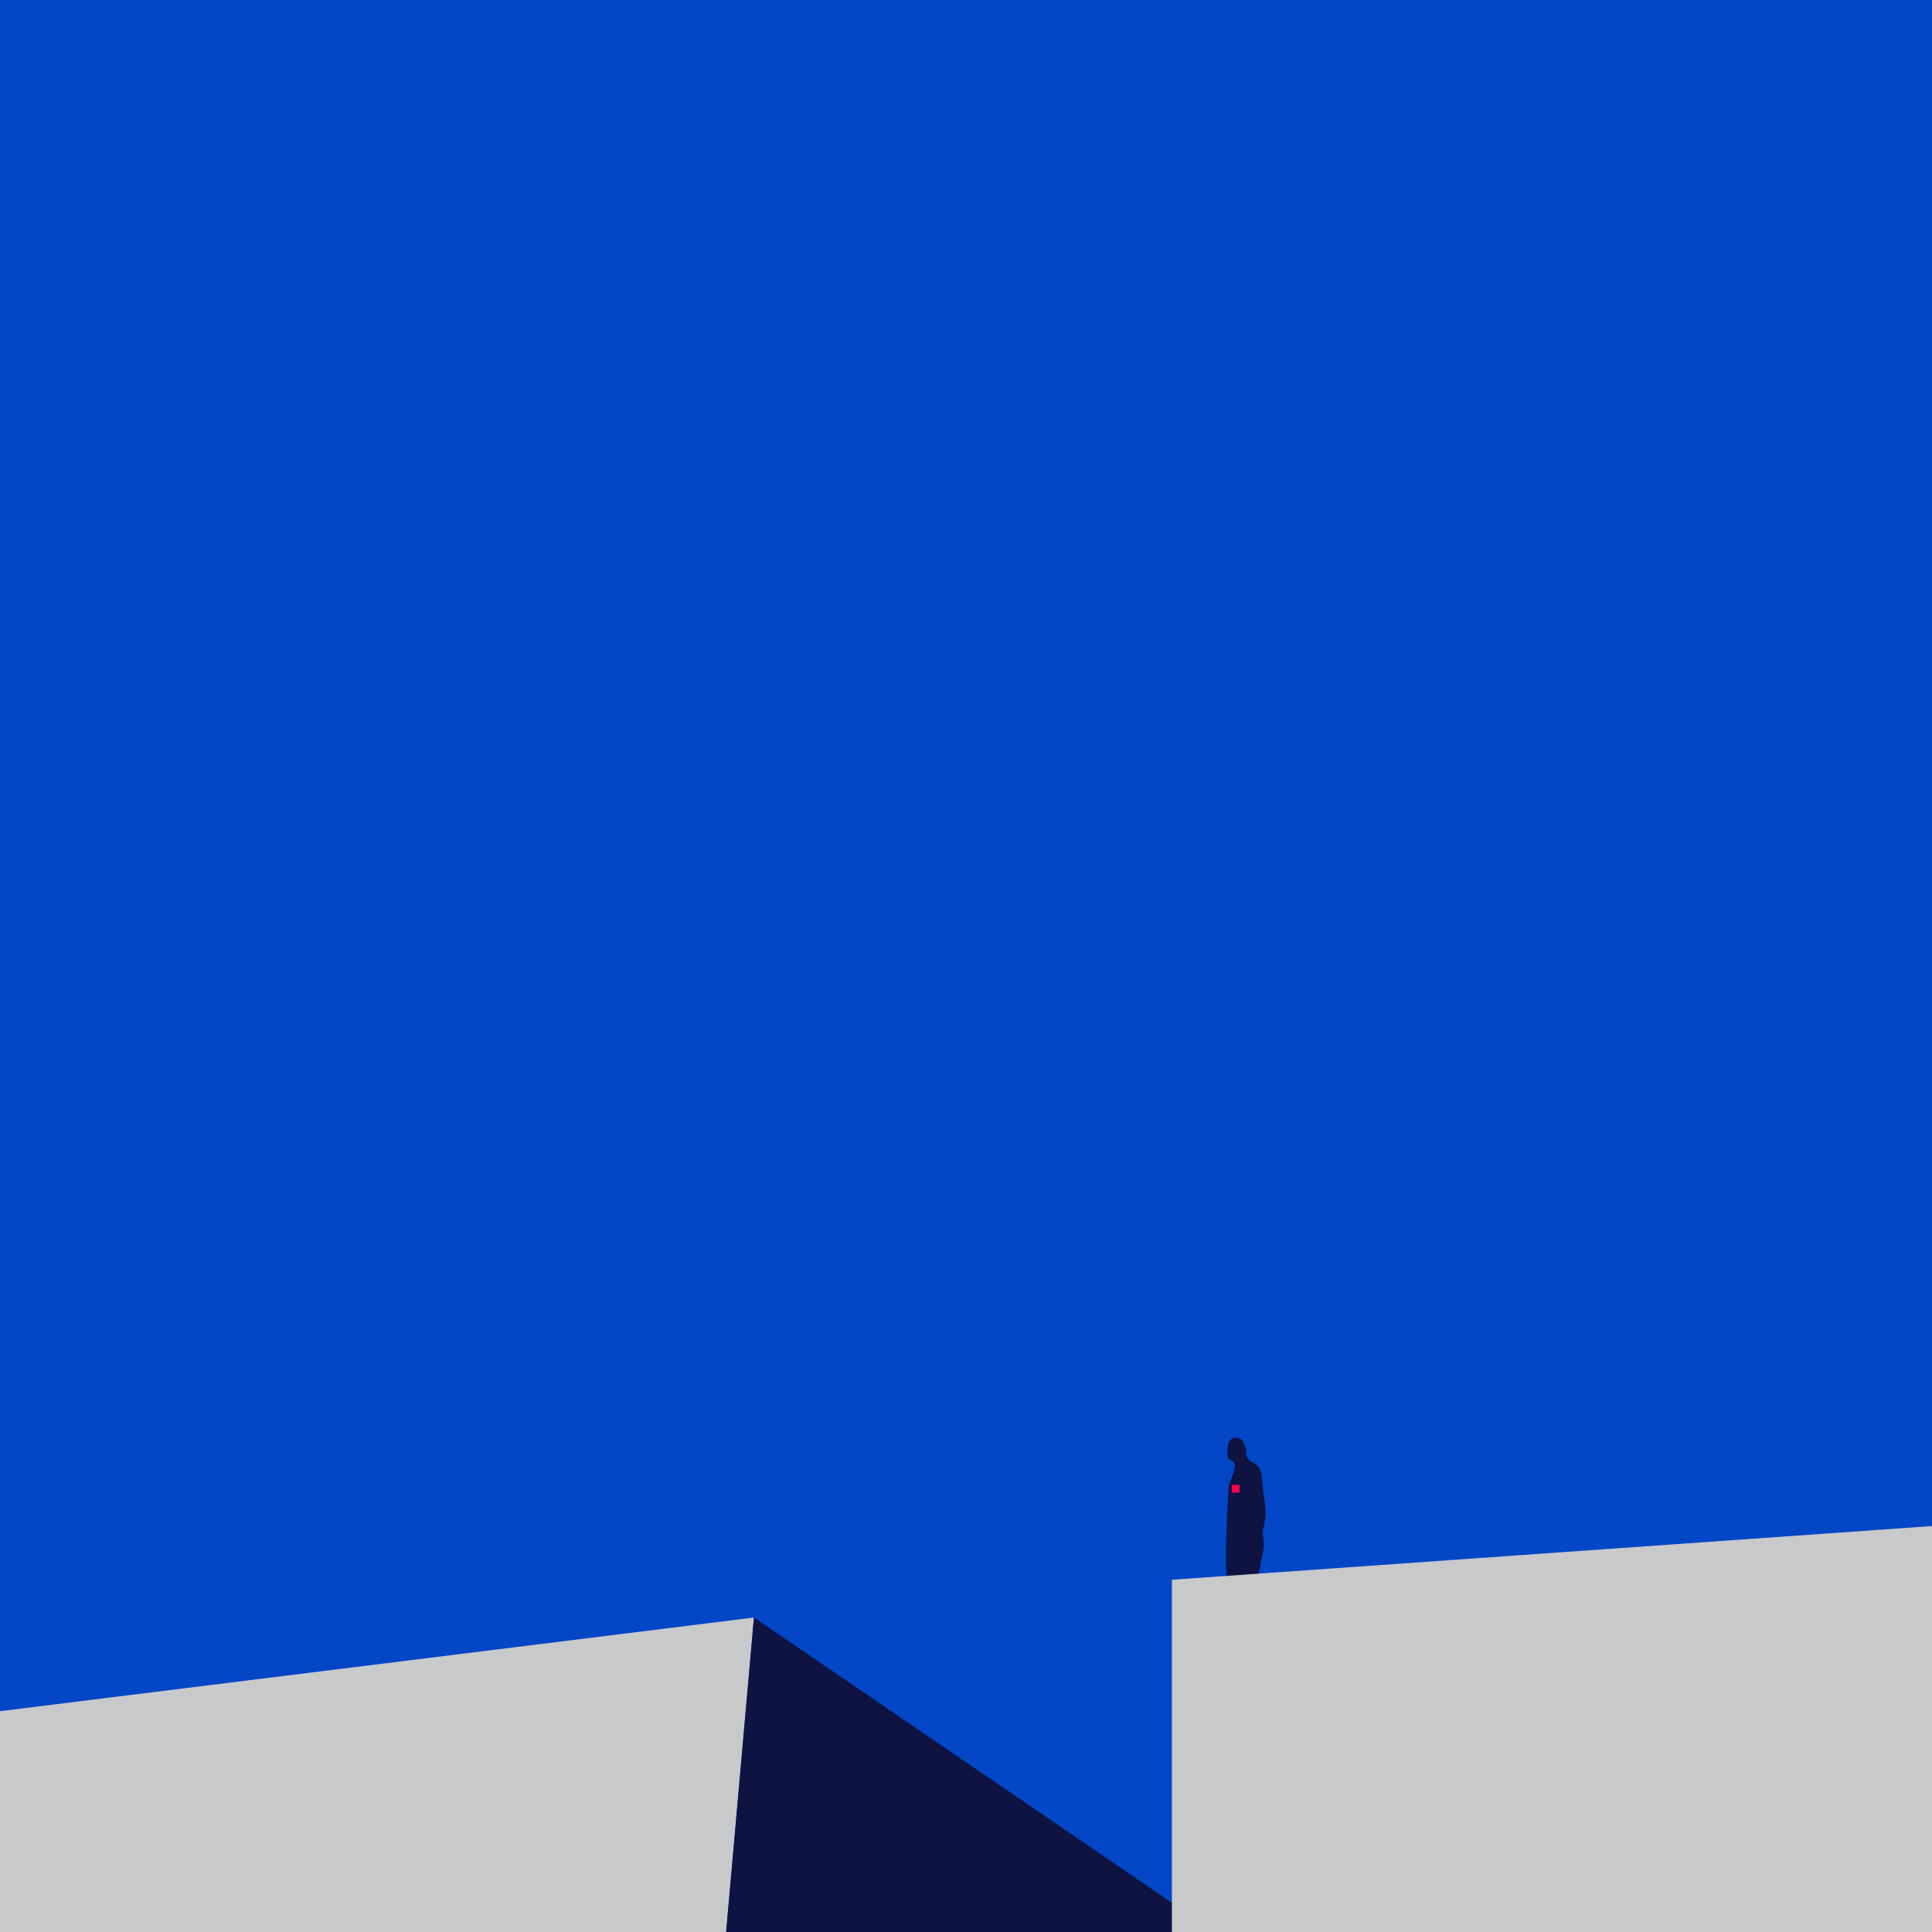
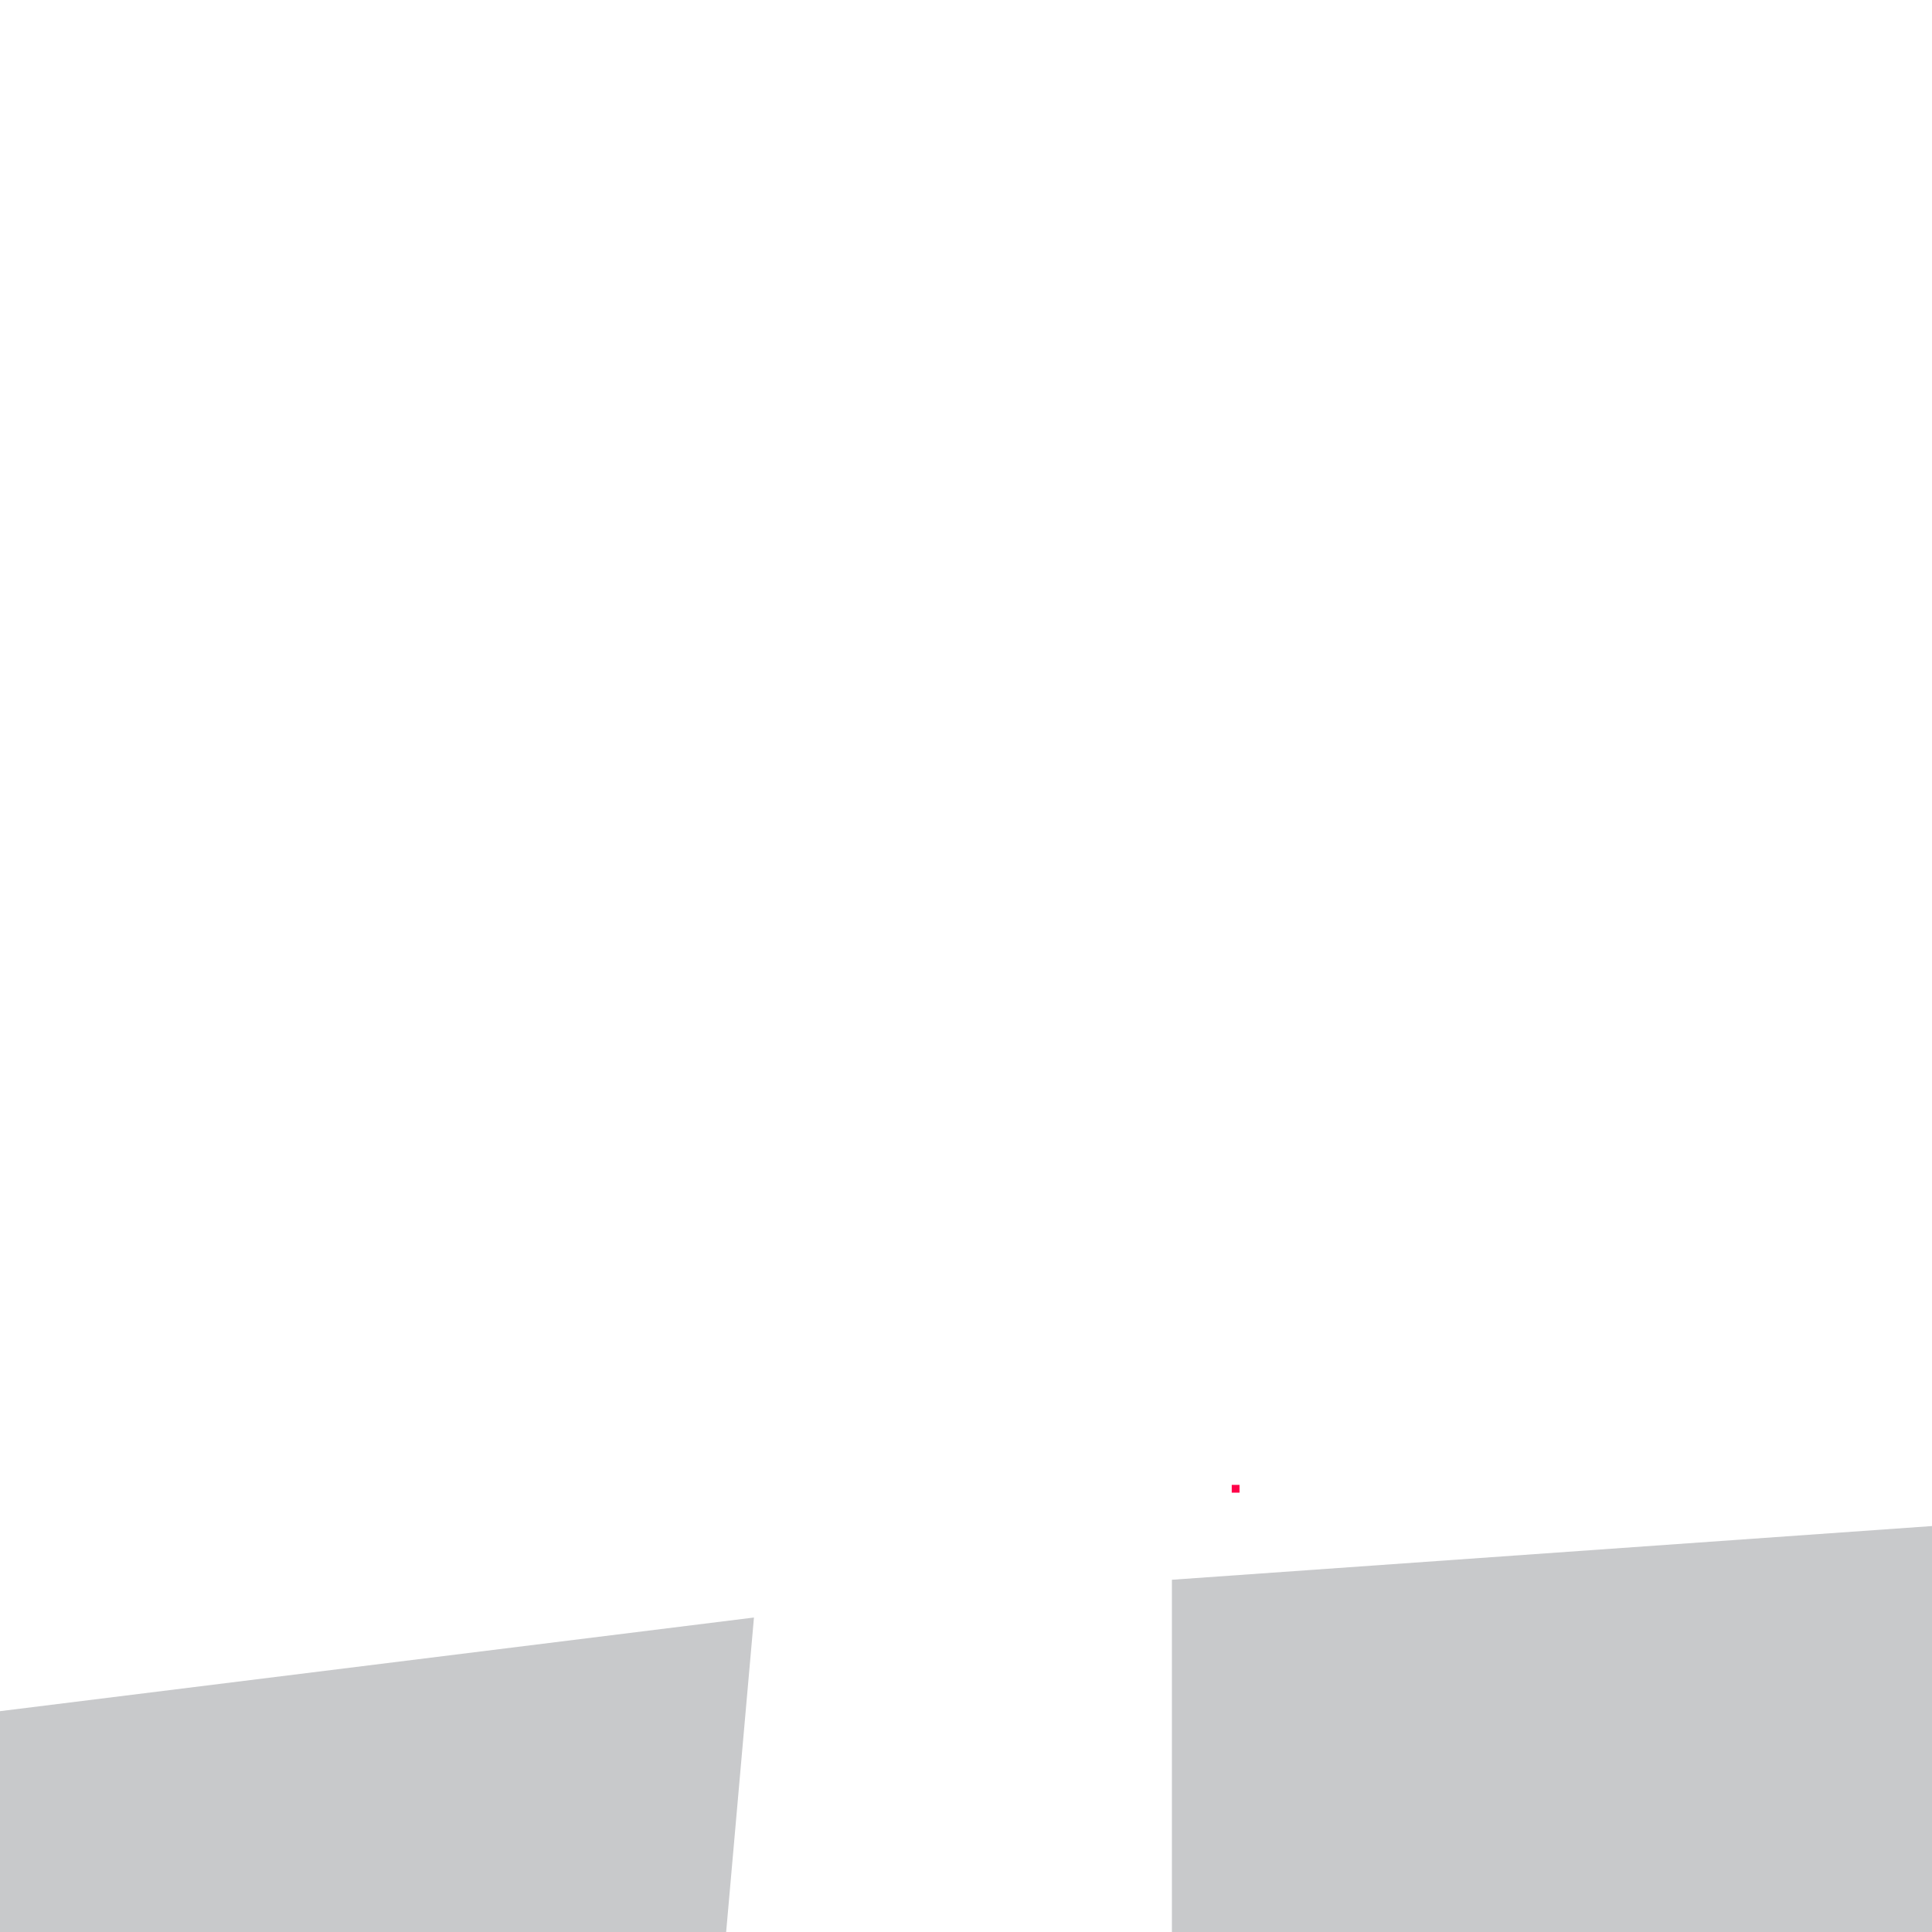
<svg xmlns="http://www.w3.org/2000/svg" viewBox="0 0 1417.3 1417.3">
-   <path d="M0 0h1417.3v1417.3H0V0" fill="#0346c6" />
  <path d="M0 1255.3l553.1-68.7-20.4 230.7H0z" fill="#c8c9cb" />
-   <path d="M553.1 1186.6l317 216.3v14.4H532.7zm372.3-42.4c1.3-5.5 2.3-10.9 1.2-16.7-.5-2.5-.1-5.3.5-7.8 1.3-5 1.7-10.1 1-15.2-1-7.2-1.9-14.4-2.6-21.6-.4-4.6-2.2-8.1-6.5-10-3.3-1.5-4.9-4-4.8-7.6 0-1 .2-2.1-.2-2.9-.9-2.1-1.7-4.6-3.2-6.1-3.2-3.1-8.6-1.6-9.7 2.7-.8 3-.7 6.4-.6 9.5 0 1 1.3 2.2 2.4 2.7 2.4 1.2 3.5 2.5 3 5.2-.3 1.8-.9 3.5-1.5 5.2-1.1 3.2-2.9 6.3-3.1 9.6-.9 13.8-1.5 27.5-1.9 41.3-.2 9.1.1 18.2.3 27.3 0 .8 0 1.6.1 2.3H922c.9-6 2.1-12 3.4-17.9z" fill="#0e1341" />
  <path d="M859.7 1158.9v258.4h557.6v-297.8z" fill="#c8c9cb" />
  <path d="M903.6 1089.3h5.7v5.7h-5.7z" fill="#ff0048" />
</svg>